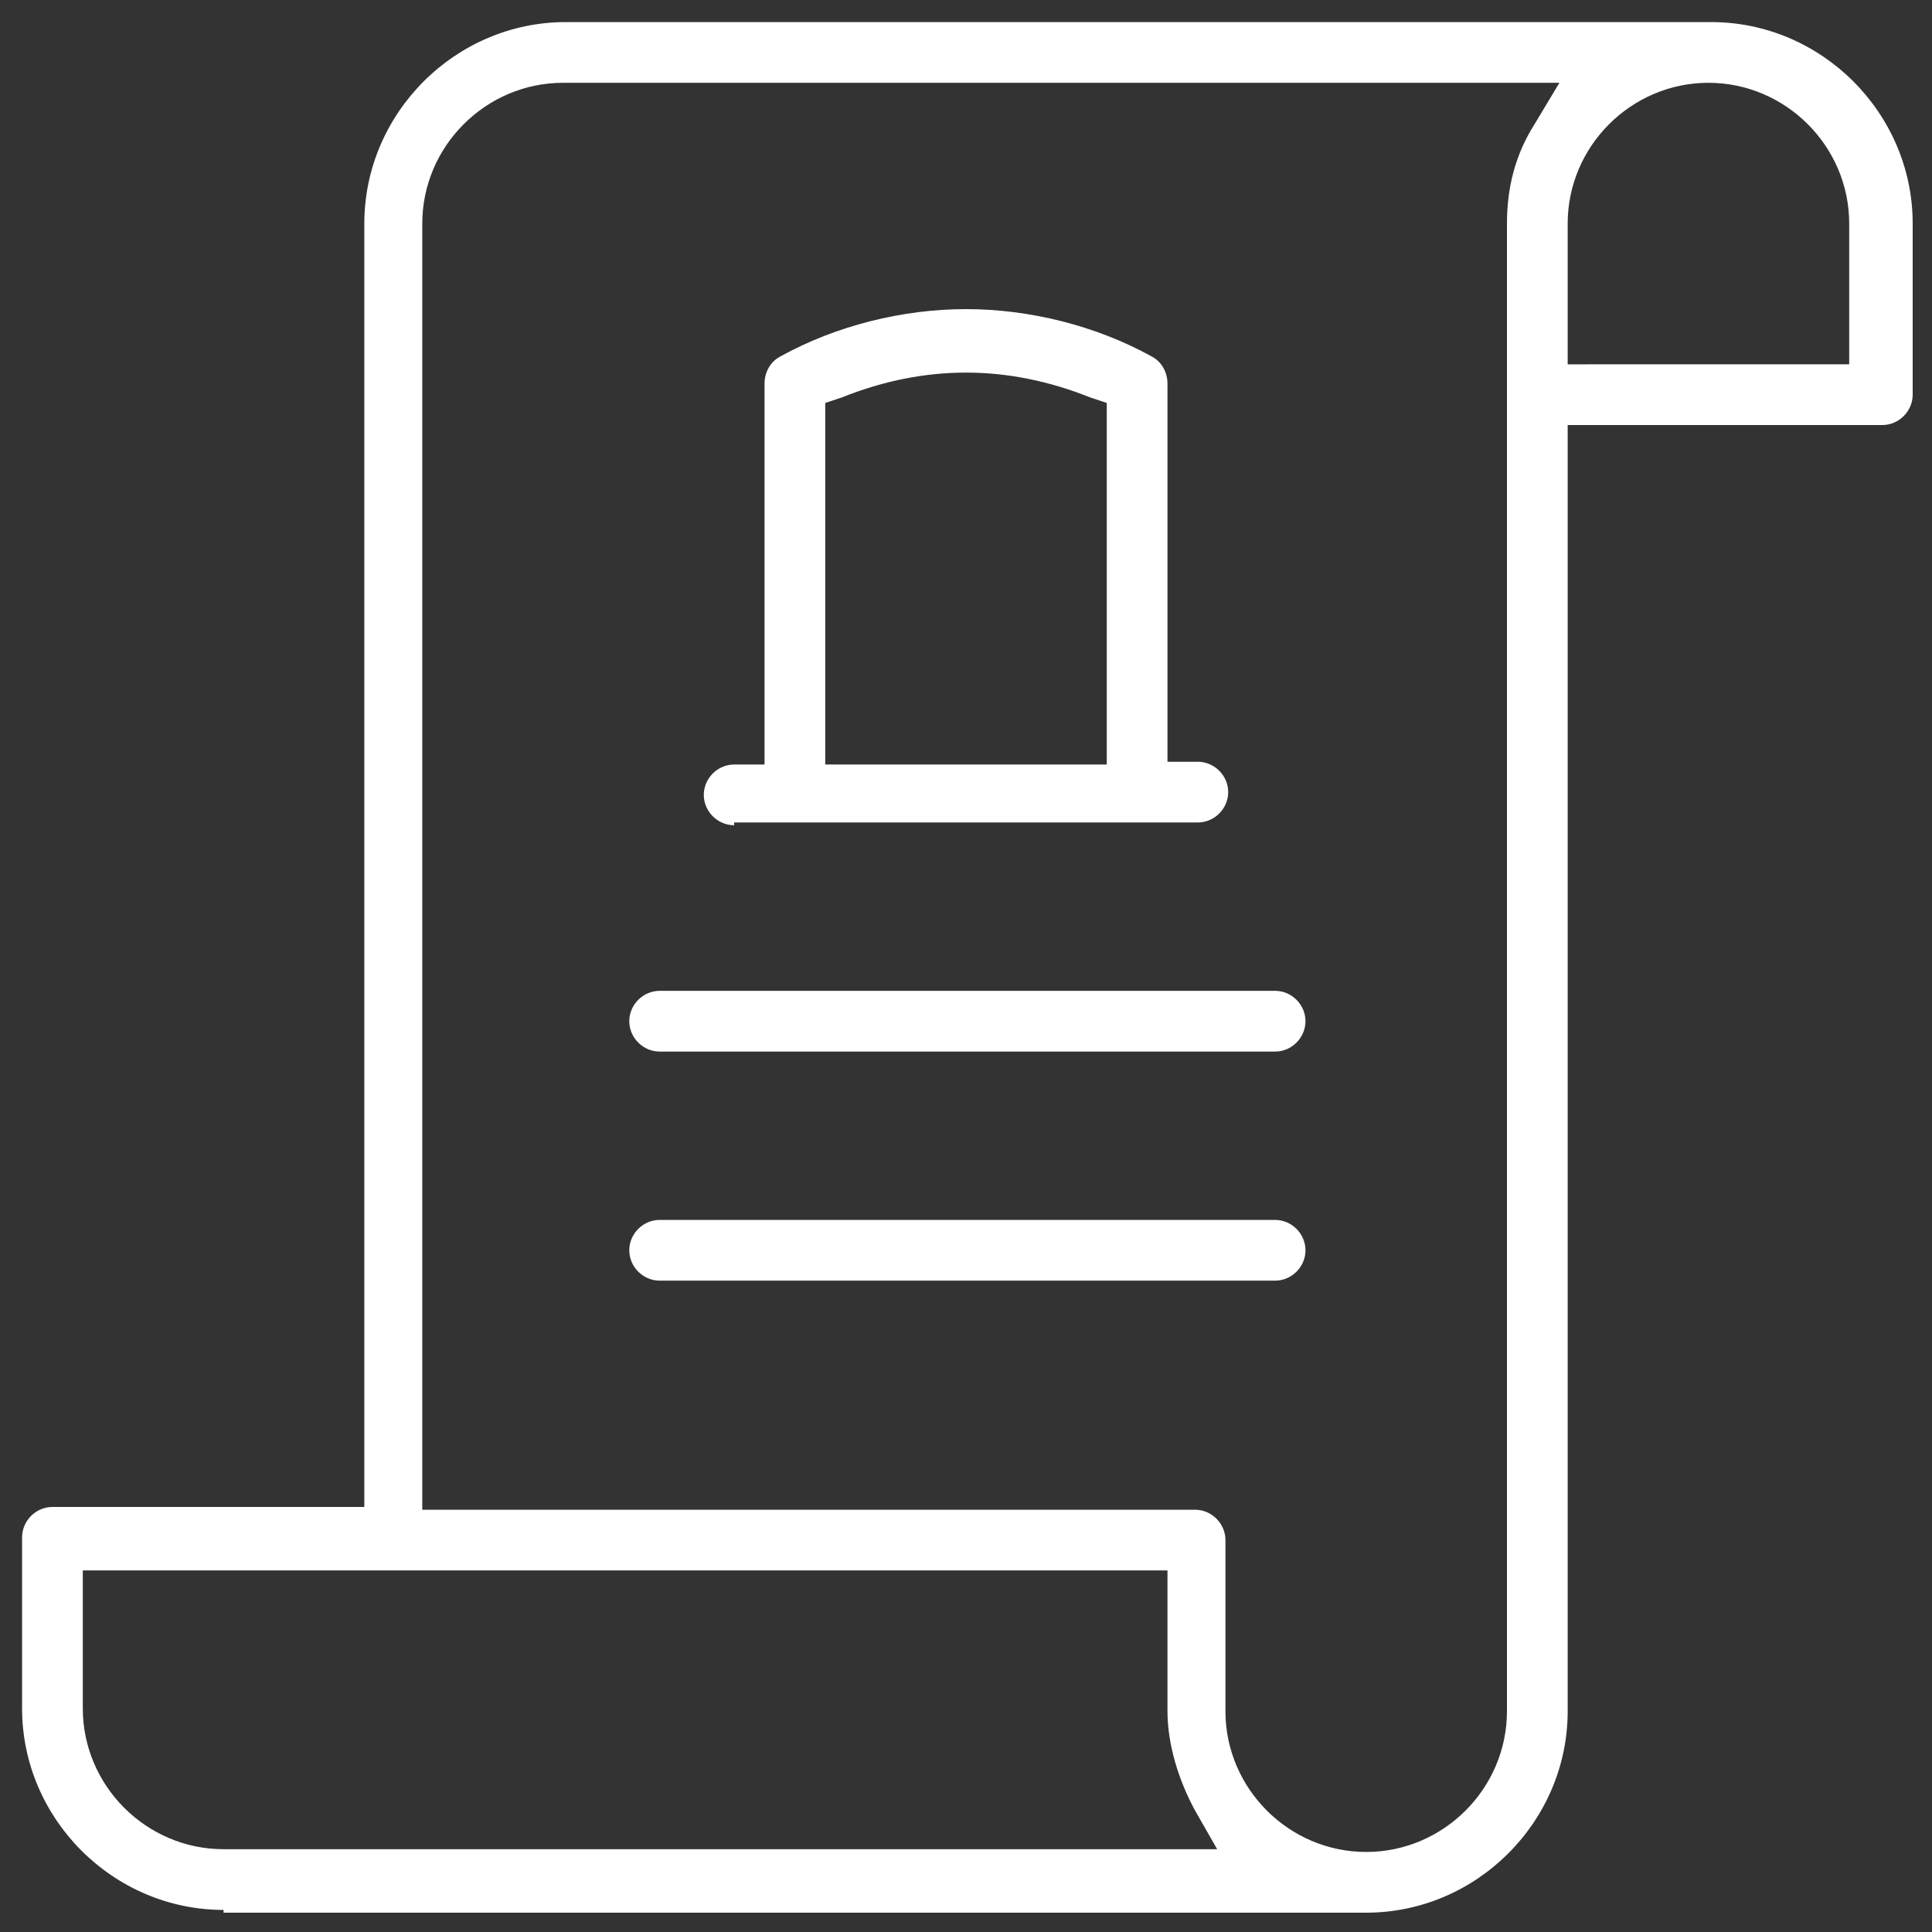
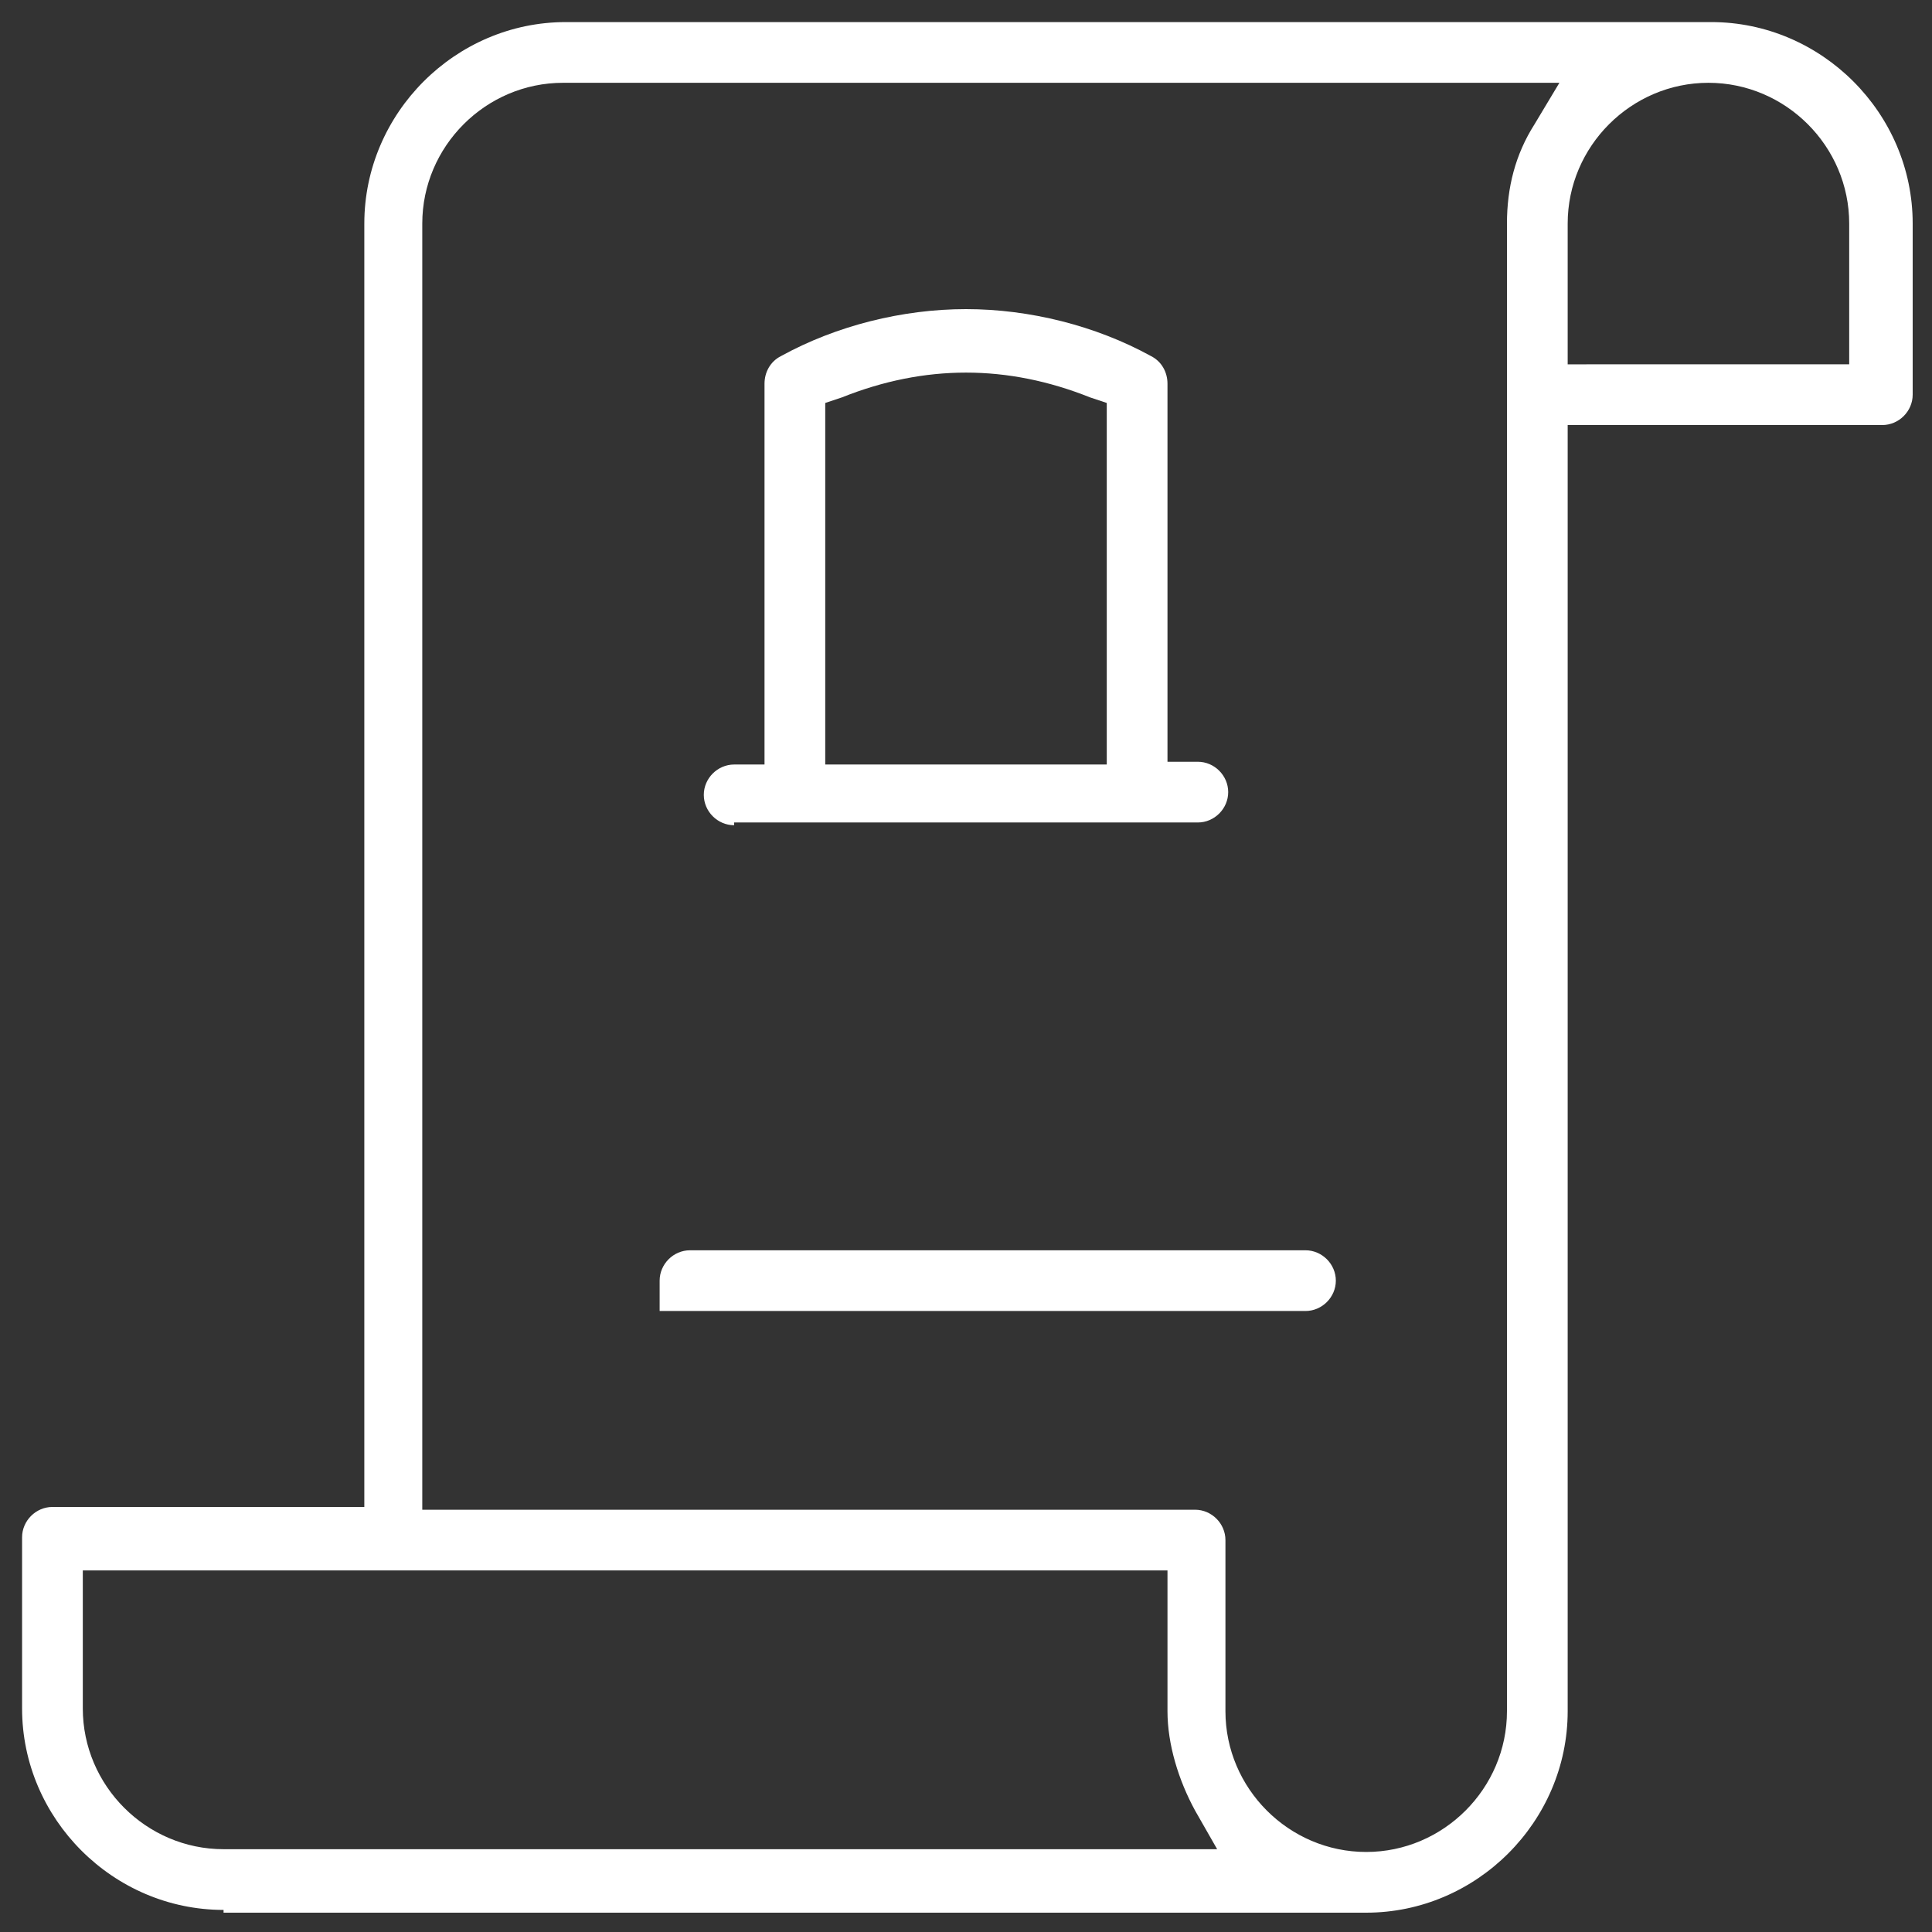
<svg xmlns="http://www.w3.org/2000/svg" version="1.1" id="Layer_1" x="0px" y="0px" width="70px" height="70px" viewBox="0 0 70 70" style="enable-background:new 0 0 70 70;" xml:space="preserve">
  <rect x="0" y="0" width="70" height="70" fill="#333333" stroke="none" />
  <style type="text/css">
	.st0{display:none;}
	.st1{display:inline;fill:#FFFFFF;}
	.st2{fill:#FFFFFF;}
</style>
  <g class="st0">
    <path class="st1" d="M53.7,69.2c-2.9,0-5.2-2.3-5.2-5.2v-3.7H21.5V64c0,2.9-2.3,5.2-5.2,5.2H8.1c-2.9,0-5.2-2.3-5.2-5.2v-3.7h-1   c-0.6,0-1.1-0.5-1.1-1.1v-8.2c0-0.6,0.5-1.1,1.1-1.1h1V37.7c0-2.9,2.3-5.2,5.2-5.2h3.3l4-13.2c0.7-2.3,3.1-4.3,5.6-4.6l1.7-0.2   L21.6,13c-2.1-2.6-2.9-6-2-9.3c0.1-0.3,0.2-0.5,0.5-0.6c1.5-1,3.5-1.5,5.6-1.5c1.6,0,3.3,0.3,4.7,0.9L31,2.8l0.5-0.5   c0.9-1,2.2-1.5,3.6-1.5c1.3,0,2.6,0.6,3.6,1.5L39,2.8l0.6-0.3c1.4-0.6,3.1-0.9,4.7-0.9c2.1,0,4.1,0.5,5.6,1.5   c0.2,0.1,0.4,0.4,0.5,0.6c0.9,3.2,0.1,6.7-2,9.3l-1.1,1.3l1.7,0.2c2.5,0.4,4.9,2.3,5.6,4.6l4,13.2h3.3c2.9,0,5.2,2.3,5.2,5.2v12.2   h1c0.6,0,1.1,0.5,1.1,1.1v8.2c0,0.6-0.5,1.1-1.1,1.1h-1l0,3.7c0,2.9-2.3,5.2-5.2,5.2H53.7z M50.7,64c0,1.7,1.4,3,3,3h8.2   c1.7,0,3-1.4,3-3l0-3.7H50.7V64z M5,64c0,1.7,1.4,3,3,3h8.2c1.7,0,3-1.4,3-3v-3.7H5V64z M3,58.1h64v-6H3V58.1z M58.9,49.8h6v-6h-6   V49.8z M21.5,49.8h26.9l0-8.2H21.5V49.8z M5,49.8h6v-6H5V49.8z M49.6,39.5c0.6,0,1.1,0.5,1.1,1.1v9.3h6V33.7l-4.2-13.8   c-0.6-1.7-2.5-3.1-4.3-3.1H21.8c-1.8,0-3.8,1.4-4.3,3.1l-4.2,13.8v16.1h6v-9.3c0-0.6,0.5-1.1,1.1-1.1H49.6z M58.9,41.6h6v-3.9   c0-1.7-1.4-3-3-3h-3V41.6z M8.1,34.6c-1.7,0-3,1.4-3,3v3.9h6v-7H8.1z M44.3,3.8c-0.7,0-1.3,0.1-2,0.2l-1.6,0.3l1,1.3   c0.7,0.9,1.2,2,1.2,3.2c0,1.5-0.7,3-2,4L38,15l3.6-0.6c1.7-0.3,3.3-1,4.5-2.3c1.8-1.8,2.7-4.4,2.3-6.9l-0.1-0.5l-0.5-0.2   C46.9,4.1,45.6,3.8,44.3,3.8z M25.7,3.8c-1.3,0-2.6,0.2-3.6,0.7l-0.5,0.2l-0.1,0.5c-0.4,2.5,0.5,5.1,2.3,6.9c1.2,1.2,2.8,2,4.5,2.3   L32,15l-2.9-2.3c-1.2-1-2-2.4-2-4c0-1.2,0.4-2.3,1.2-3.2l1-1.3L27.7,4C27,3.9,26.4,3.8,25.7,3.8z M35,3c-1.3,0-2.4,0.9-2.7,2.2   c-0.1,0.4-0.4,0.7-0.8,0.8c-1.3,0.3-2.2,1.4-2.2,2.7c0,1.3,0.9,2.5,2.2,2.7c0.4,0.1,0.7,0.4,0.8,0.8c0.3,1.3,1.4,2.2,2.7,2.2   c1.3,0,2.4-0.9,2.7-2.2c0.1-0.4,0.4-0.7,0.8-0.8c1.3-0.3,2.2-1.4,2.2-2.7c0-1.3-0.9-2.5-2.2-2.7c-0.4-0.1-0.7-0.4-0.8-0.8   C37.4,3.9,36.3,3,35,3z" />
-     <path class="st1" d="M21.2,33.4c-0.3,0-0.7-0.2-0.9-0.4c-0.2-0.3-0.3-0.6-0.2-1l2.5-8.4c0.1-0.5,0.6-0.8,1.1-0.8h22.6   c0.5,0,0.9,0.3,1.1,0.8l2.5,8.4c0.1,0.3,0,0.7-0.2,1c-0.2,0.3-0.5,0.4-0.9,0.4H21.2z M22.7,31.2h24.6L45.5,25H24.5L22.7,31.2z" />
  </g>
  <g class="st0">
    <path class="st1" d="M4.7,69.2c-0.6,0-1.1-0.5-1.1-1.1V63c0-2.4,1.8-4.9,4.2-5.5l0,0l6.9-2.3v-5l-0.3-0.3c-1.7-1.9-2.7-4.3-2.7-6.8   l0-7.6c0-5.4,4.5-9.8,9.9-9.8c5.5,0,9.9,4.5,9.9,9.9v7.5c0,2.5-1,4.9-2.7,6.8l-0.3,0.3v4.9l6.1,1.6h2.9V19.1l-0.4-0.3   c-1-0.6-3-1.7-5.2-1.7c-3.2,0-5.9,2.2-5.9,2.2c-0.2,0.2-0.4,0.3-0.7,0.3c-0.3,0-0.5-0.1-0.7-0.3c-0.1-0.1-2.8-2.2-5.9-2.2   c-3.2,0-5.8,2.1-5.9,2.2c-0.2,0.2-0.4,0.3-0.7,0.3c-0.2,0-0.5-0.1-0.7-0.2c-0.4-0.3-0.5-0.8-0.3-1.3c0.1-0.2,1.7-3.9,6-7.7   c3.6-3.2,9.9-7.1,19.7-7.5l0.9,0v-1c0-0.6,0.5-1.1,1.1-1.1c0.6,0,1.1,0.5,1.1,1.1v1l0.9,0c7.5,0.4,14.1,2.9,19.2,7.2   c4.3,3.7,6.1,7.5,6.3,8c0.2,0.5,0.1,1-0.3,1.3c-0.2,0.2-0.4,0.2-0.7,0.2l0,0c-0.3,0-0.5-0.1-0.7-0.2c-0.3-0.2-2.9-2.2-5.9-2.2   c-3.2,0-5.9,2.2-5.9,2.2c-0.2,0.2-0.4,0.3-0.7,0.3c-0.3,0-0.5-0.1-0.7-0.3c-0.1-0.1-2.8-2.2-6-2.2c-2,0-3.9,0.9-5,1.6l-0.5,0.3   v37.7l0.6,0.2c2.1,0.7,3.5,2.7,3.5,4.9V64c0,2.9-2.3,5.2-5.2,5.2H4.7z M35.8,67h3c1.7,0,3-1.4,3-3v-2.1c0-1.7-1.4-3-3-3h-3V67z    M22.8,62.3V67h10.8v-8.4l-5.6-1.5L22.8,62.3z M8.4,59.6C7,60,5.8,61.6,5.8,63v4h14.8v-4.7l-5.1-5.1L15,57.4   C12.8,58.1,8.7,59.5,8.4,59.6z M16.9,55.5l4.8,4.8l4.8-4.8v-3.6l-1.3,0.5c-1.1,0.4-2.3,0.6-3.5,0.6c-1.2,0-2.4-0.2-3.5-0.6   l-1.3-0.5V55.5z M14,43.1c0,4.3,3.5,7.7,7.7,7.7c4.3,0,7.7-3.5,7.7-7.7V40l-0.9,0c-2.5-0.1-7.7-0.6-13.3-2.4L14,37.2L14,43.1z    M21.7,27.9c-3.6,0-6.8,2.6-7.6,6.1L14,34.9l0.8,0.3c5.7,1.9,11,2.4,13.7,2.6l1,0.1v-2.2C29.4,31.4,26,27.9,21.7,27.9z M48.5,8.2   c0.6,0.8,1.1,1.6,1.6,2.5c0.9,1.5,1.6,3.2,2.2,5l0.4,1l1-0.5c1.7-0.9,3.4-1.3,5-1.3c0.3,0,0.5,0,0.8,0l2.6,0.2l-1.8-1.8   c-2.9-3-6.6-5.3-10.7-6.7l-3-1L48.5,8.2z M18.8,15c1.6,0,3.3,0.4,5,1.3l1,0.5l0.4-1c0.6-1.8,1.4-3.5,2.2-5C27.9,9.8,28.4,9,29,8.2   l1.9-2.5l-3,1c-4.2,1.4-7.8,3.7-10.7,6.7l-1.8,1.9L18,15C18.2,15,18.5,15,18.8,15z M32.1,15c1.4,0,2.8,0.3,4.3,0.9l1.3,0.6V5   l-1.2,0.3c-4.2,1.1-6.9,5.4-8.4,8.8L27.3,16l2-0.6C30.2,15.1,31.2,15,32.1,15z M39.9,16.4l1.3-0.5c1.4-0.6,2.8-0.9,4.2-0.9   c0.9,0,1.8,0.1,2.8,0.4l2,0.6l-0.8-1.9c-1.4-3.3-4-7.5-8.2-8.7L39.9,5V16.4z" />
  </g>
  <g>
    <path class="st2" d="M8.1,69.2c-4,0-7.3-3.3-7.3-7.3v-6.2c0-0.6,0.5-1.1,1.1-1.1h11.3V8.1c0-4,3.3-7.3,7.3-7.3h41.5   c4,0,7.3,3.3,7.3,7.3v6.2c0,0.6-0.5,1.1-1.1,1.1H56.8V62c0,4-3.3,7.3-7.3,7.3H8.1z M20.4,3c-2.8,0-5.1,2.3-5.1,5.1v46.6h28   c0.6,0,1.1,0.5,1.1,1.1v6.2c0,2.8,2.3,5.1,5.1,5.1c2.8,0,5.1-2.3,5.1-5.1V8.1c0-1.3,0.3-2.5,1-3.6L56.5,3H20.4z M3,61.9   C3,64.7,5.3,67,8.1,67h36l-0.8-1.4c-0.6-1.1-1-2.4-1-3.6v-5.1H3V61.9z M61.9,3c-2.8,0-5.1,2.3-5.1,5.1v5.1H67V8.1   C67,5.3,64.7,3,61.9,3z" />
    <path class="st2" d="M26.6,29.9c-0.6,0-1.1-0.5-1.1-1.1c0-0.6,0.5-1.1,1.1-1.1h1.1V13.9c0-0.4,0.2-0.8,0.6-1c2-1.1,4.4-1.7,6.7-1.7   c2.3,0,4.7,0.6,6.7,1.7c0.4,0.2,0.6,0.6,0.6,1v13.7h1.1c0.6,0,1.1,0.5,1.1,1.1s-0.5,1.1-1.1,1.1H26.6z M35,13.5   c-1.5,0-3,0.3-4.5,0.9l-0.6,0.2v13.1h10.2V14.6l-0.6-0.2C38,13.8,36.5,13.5,35,13.5z" />
-     <path class="st2" d="M23.9,38.1c-0.6,0-1.1-0.5-1.1-1.1s0.5-1.1,1.1-1.1h22.3c0.6,0,1.1,0.5,1.1,1.1s-0.5,1.1-1.1,1.1H23.9z" />
-     <path class="st2" d="M23.9,46.4c-0.6,0-1.1-0.5-1.1-1.1c0-0.6,0.5-1.1,1.1-1.1h22.3c0.6,0,1.1,0.5,1.1,1.1c0,0.6-0.5,1.1-1.1,1.1   H23.9z" />
+     <path class="st2" d="M23.9,46.4c0-0.6,0.5-1.1,1.1-1.1h22.3c0.6,0,1.1,0.5,1.1,1.1c0,0.6-0.5,1.1-1.1,1.1   H23.9z" />
  </g>
</svg>